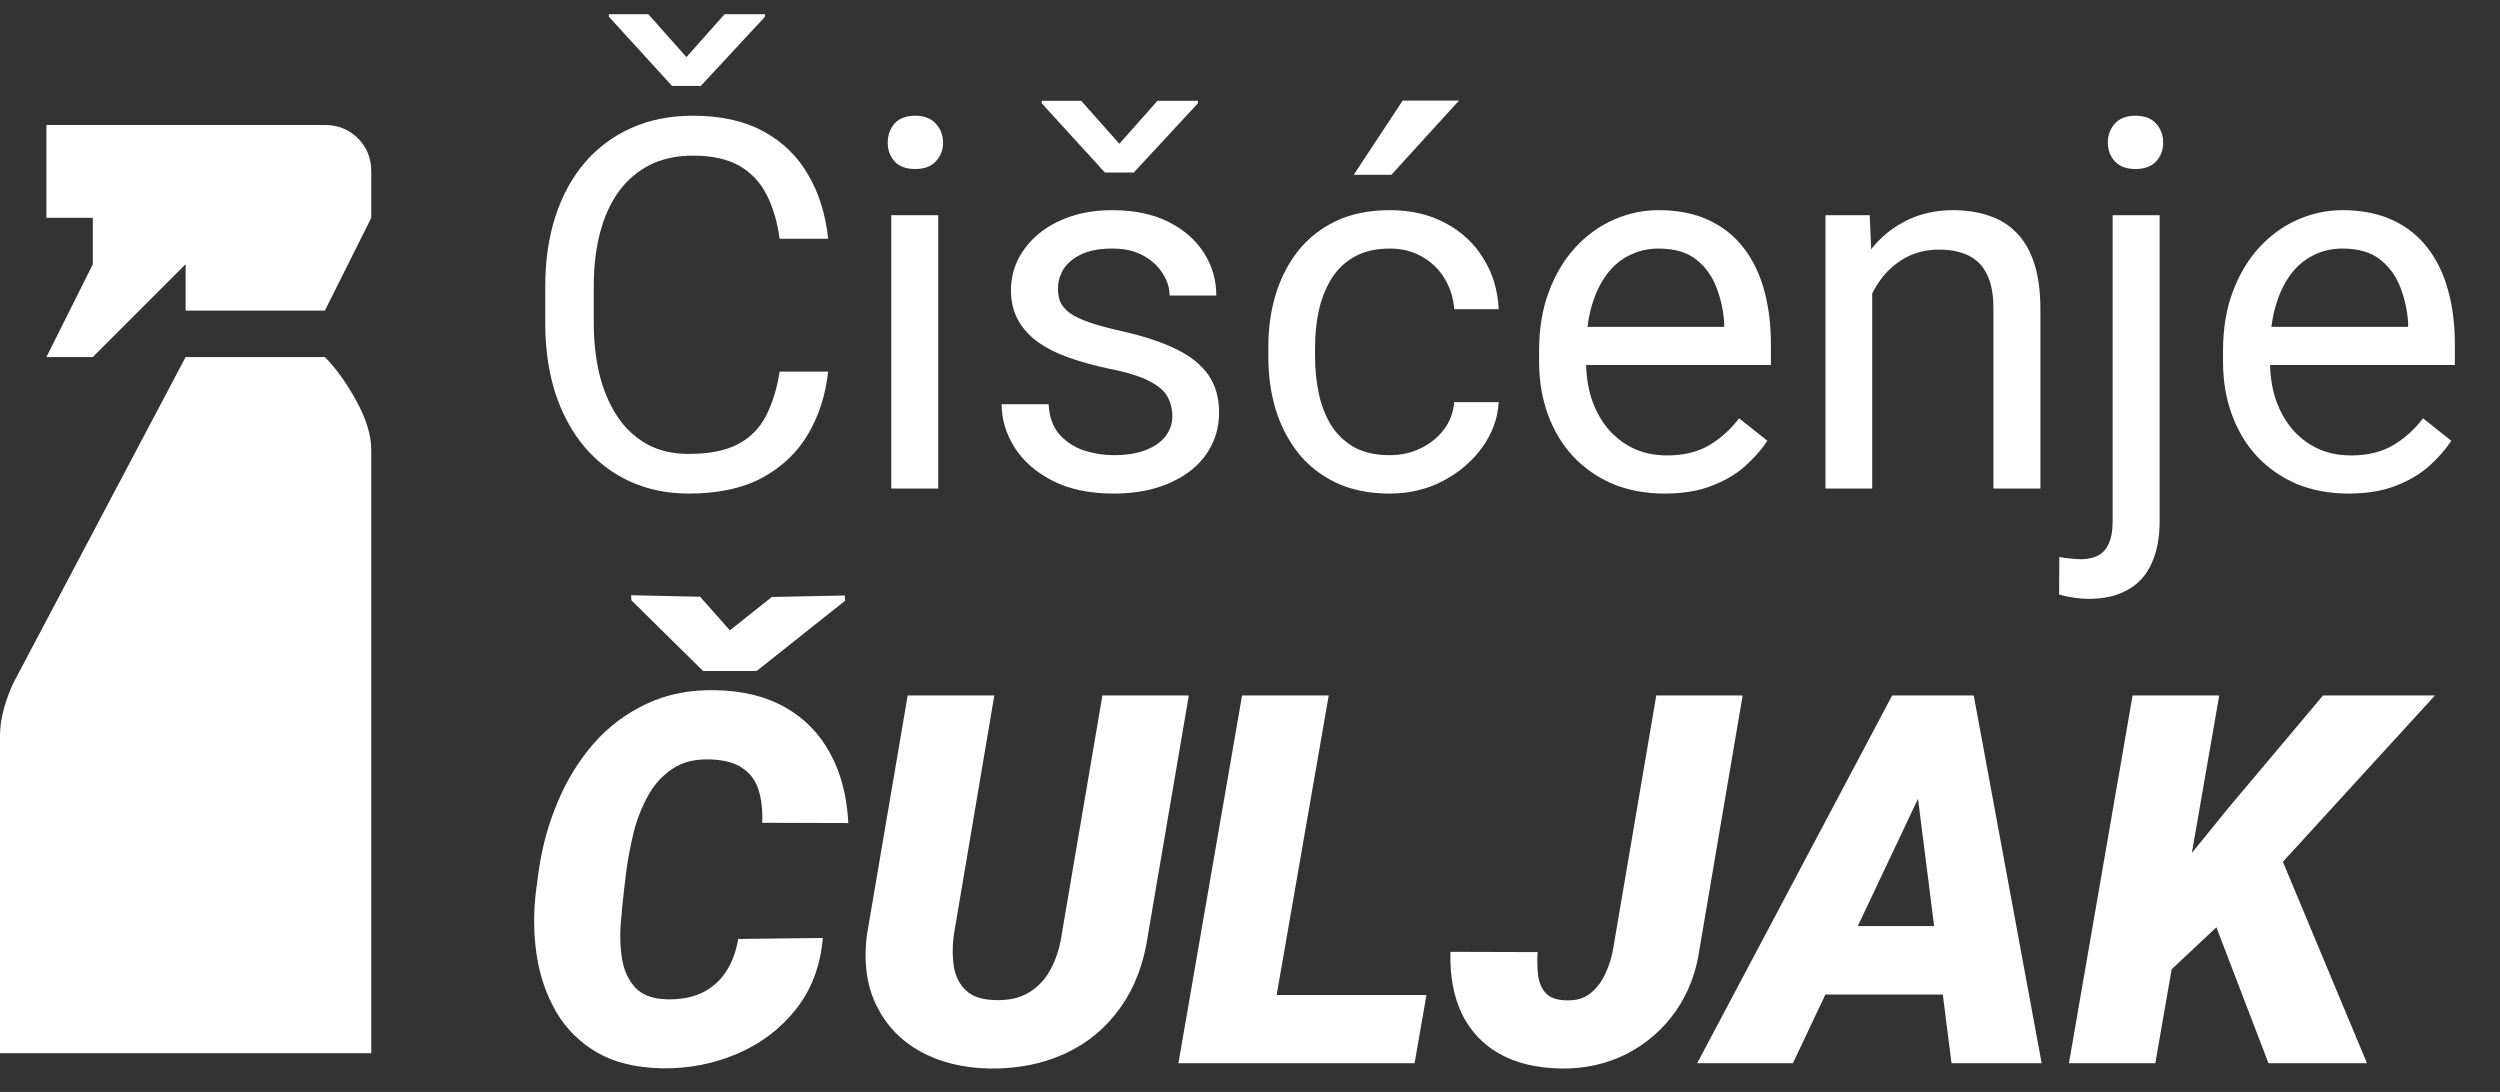
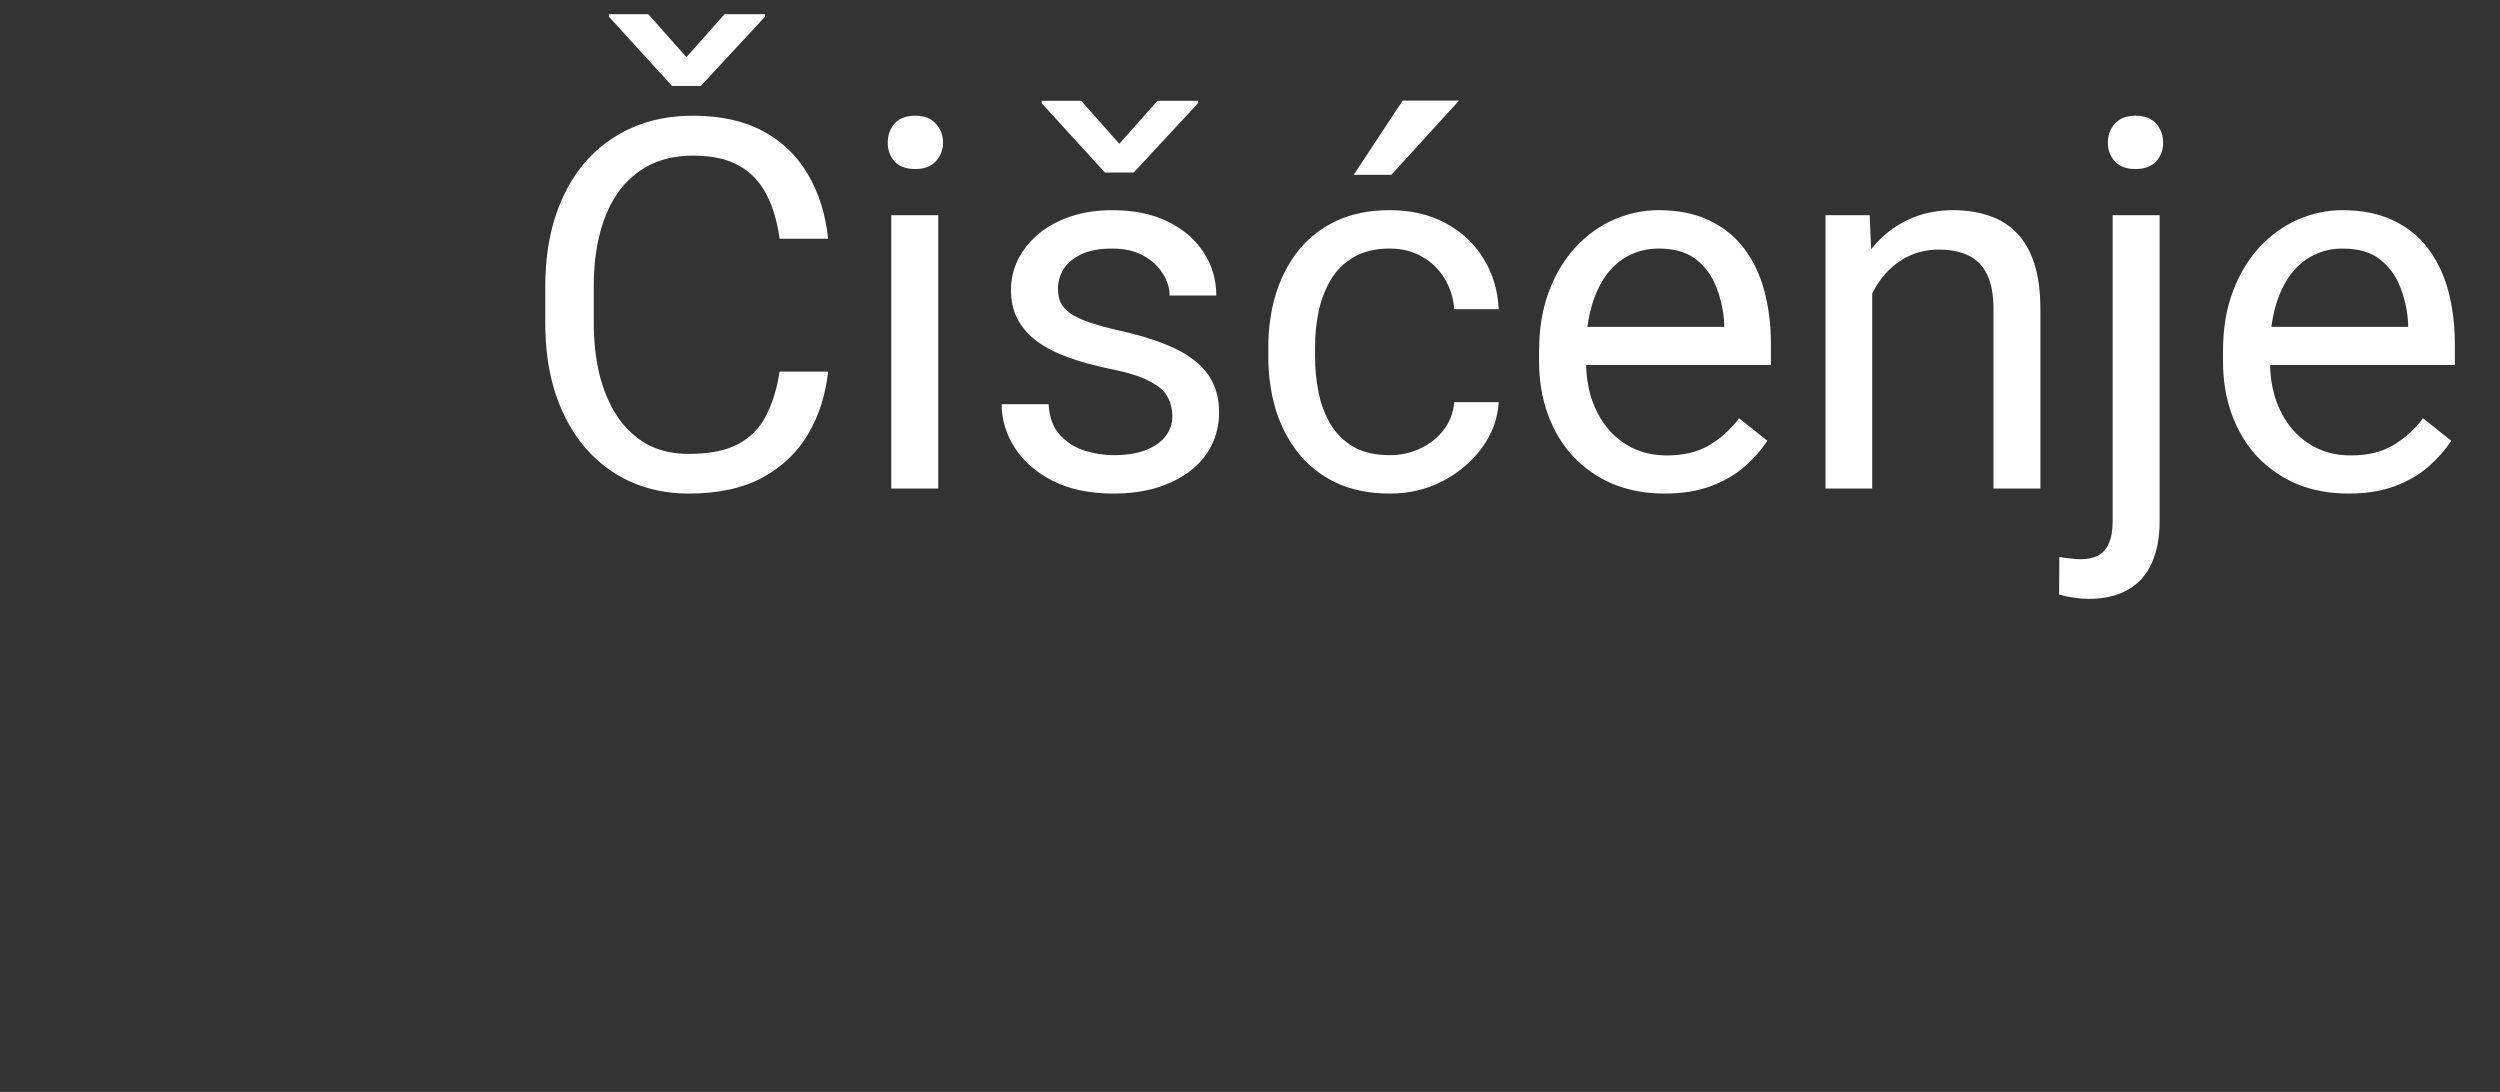
<svg xmlns="http://www.w3.org/2000/svg" width="87" height="38" viewBox="0 0 87 38" fill="none">
  <rect x="0" y="0" width="87" height="38" fill="#333333" stroke="none" />
-   <path d="M1.615 12.425L3.23 9.195V7.58H1.615V4.35H11.305C11.763 4.35 12.147 4.505 12.457 4.815C12.767 5.125 12.921 5.508 12.92 5.965V7.58L11.305 10.81H6.46V9.195L3.23 12.425H1.615ZM0 36.651V25.587C0 25.291 0.047 24.975 0.142 24.64C0.237 24.304 0.351 24 0.485 23.73L6.46 12.425H11.305C11.682 12.802 12.046 13.307 12.396 13.94C12.745 14.573 12.92 15.145 12.92 15.655V36.651H0Z" fill="white" />
  <path d="M27.131 12.931H28.819C28.731 13.739 28.5 14.463 28.125 15.102C27.75 15.74 27.219 16.247 26.534 16.622C25.848 16.991 24.993 17.176 23.967 17.176C23.217 17.176 22.535 17.035 21.919 16.754C21.31 16.473 20.786 16.074 20.346 15.559C19.907 15.037 19.567 14.413 19.327 13.687C19.092 12.954 18.975 12.14 18.975 11.243V9.969C18.975 9.072 19.092 8.261 19.327 7.534C19.567 6.802 19.91 6.175 20.355 5.653C20.806 5.132 21.348 4.73 21.981 4.449C22.614 4.168 23.326 4.027 24.117 4.027C25.084 4.027 25.901 4.209 26.569 4.572C27.237 4.936 27.755 5.439 28.125 6.084C28.5 6.723 28.731 7.464 28.819 8.308H27.131C27.049 7.71 26.897 7.197 26.674 6.77C26.452 6.336 26.135 6.002 25.725 5.768C25.315 5.533 24.779 5.416 24.117 5.416C23.548 5.416 23.047 5.524 22.614 5.741C22.186 5.958 21.826 6.266 21.533 6.664C21.246 7.062 21.029 7.54 20.882 8.097C20.736 8.653 20.663 9.271 20.663 9.951V11.243C20.663 11.87 20.727 12.459 20.856 13.01C20.991 13.56 21.193 14.044 21.462 14.46C21.732 14.876 22.075 15.204 22.491 15.444C22.907 15.679 23.399 15.796 23.967 15.796C24.688 15.796 25.262 15.682 25.69 15.453C26.118 15.225 26.44 14.896 26.657 14.469C26.879 14.041 27.038 13.528 27.131 12.931ZM22.561 0.494L23.888 1.988L25.215 0.494H26.622V0.582L24.389 2.99H23.387L21.19 0.582V0.494H22.561ZM32.651 7.49V17H31.016V7.49H32.651ZM30.893 4.968C30.893 4.704 30.972 4.481 31.13 4.3C31.294 4.118 31.535 4.027 31.851 4.027C32.162 4.027 32.399 4.118 32.563 4.3C32.733 4.481 32.818 4.704 32.818 4.968C32.818 5.22 32.733 5.437 32.563 5.618C32.399 5.794 32.162 5.882 31.851 5.882C31.535 5.882 31.294 5.794 31.13 5.618C30.972 5.437 30.893 5.22 30.893 4.968ZM40.798 14.477C40.798 14.243 40.746 14.026 40.64 13.827C40.541 13.622 40.333 13.438 40.016 13.273C39.706 13.104 39.237 12.957 38.61 12.834C38.083 12.723 37.605 12.591 37.177 12.438C36.755 12.286 36.395 12.102 36.096 11.885C35.803 11.668 35.578 11.413 35.419 11.12C35.261 10.827 35.182 10.484 35.182 10.092C35.182 9.717 35.264 9.362 35.428 9.028C35.598 8.694 35.835 8.398 36.14 8.141C36.451 7.883 36.823 7.681 37.256 7.534C37.69 7.388 38.173 7.314 38.706 7.314C39.468 7.314 40.119 7.449 40.658 7.719C41.197 7.988 41.61 8.349 41.897 8.8C42.184 9.245 42.328 9.74 42.328 10.285H40.702C40.702 10.021 40.623 9.767 40.464 9.521C40.312 9.269 40.086 9.061 39.788 8.896C39.495 8.732 39.134 8.65 38.706 8.65C38.255 8.65 37.889 8.721 37.608 8.861C37.333 8.996 37.13 9.169 37.002 9.38C36.878 9.591 36.817 9.813 36.817 10.048C36.817 10.224 36.846 10.382 36.905 10.523C36.969 10.657 37.081 10.783 37.239 10.9C37.397 11.012 37.62 11.117 37.907 11.217C38.194 11.316 38.56 11.416 39.005 11.516C39.785 11.691 40.426 11.902 40.93 12.148C41.434 12.395 41.809 12.696 42.055 13.054C42.301 13.411 42.424 13.845 42.424 14.354C42.424 14.771 42.336 15.151 42.161 15.497C41.991 15.843 41.742 16.142 41.414 16.394C41.091 16.64 40.705 16.833 40.253 16.974C39.808 17.108 39.307 17.176 38.751 17.176C37.913 17.176 37.204 17.026 36.623 16.727C36.044 16.429 35.604 16.042 35.305 15.567C35.006 15.093 34.857 14.592 34.857 14.065H36.492C36.515 14.51 36.644 14.864 36.878 15.128C37.113 15.386 37.4 15.57 37.74 15.682C38.08 15.787 38.416 15.84 38.751 15.84C39.196 15.84 39.568 15.781 39.867 15.664C40.171 15.547 40.403 15.386 40.561 15.181C40.719 14.976 40.798 14.741 40.798 14.477ZM37.626 3.509L38.953 5.003L40.28 3.509H41.686V3.597L39.454 6.005H38.452L36.254 3.597V3.509H37.626ZM48.366 15.84C48.752 15.84 49.11 15.761 49.438 15.602C49.766 15.444 50.036 15.227 50.247 14.952C50.458 14.671 50.578 14.352 50.607 13.994H52.154C52.124 14.557 51.934 15.081 51.583 15.567C51.237 16.048 50.783 16.438 50.22 16.736C49.658 17.029 49.04 17.176 48.366 17.176C47.651 17.176 47.027 17.05 46.494 16.798C45.966 16.546 45.527 16.2 45.175 15.761C44.83 15.321 44.569 14.817 44.393 14.249C44.223 13.675 44.138 13.068 44.138 12.43V12.06C44.138 11.422 44.223 10.818 44.393 10.25C44.569 9.676 44.83 9.169 45.175 8.729C45.527 8.29 45.966 7.944 46.494 7.692C47.027 7.44 47.651 7.314 48.366 7.314C49.11 7.314 49.76 7.467 50.317 7.771C50.873 8.07 51.31 8.48 51.627 9.002C51.949 9.518 52.124 10.104 52.154 10.76H50.607C50.578 10.367 50.466 10.013 50.273 9.696C50.085 9.38 49.828 9.128 49.499 8.94C49.177 8.747 48.799 8.65 48.366 8.65C47.868 8.65 47.449 8.75 47.109 8.949C46.775 9.143 46.508 9.406 46.309 9.74C46.116 10.068 45.975 10.435 45.887 10.839C45.805 11.237 45.764 11.645 45.764 12.06V12.43C45.764 12.846 45.805 13.256 45.887 13.66C45.969 14.065 46.107 14.431 46.3 14.759C46.499 15.087 46.766 15.351 47.1 15.55C47.44 15.743 47.862 15.84 48.366 15.84ZM47.109 6.084L48.814 3.5H50.774L48.419 6.084H47.109ZM57.928 17.176C57.266 17.176 56.666 17.064 56.127 16.842C55.593 16.613 55.133 16.294 54.747 15.884C54.366 15.474 54.073 14.987 53.868 14.425C53.663 13.862 53.56 13.247 53.56 12.579V12.21C53.56 11.437 53.674 10.748 53.903 10.145C54.131 9.535 54.442 9.02 54.834 8.598C55.227 8.176 55.672 7.856 56.17 7.64C56.669 7.423 57.184 7.314 57.717 7.314C58.397 7.314 58.983 7.432 59.475 7.666C59.973 7.9 60.38 8.229 60.697 8.65C61.013 9.066 61.248 9.559 61.4 10.127C61.552 10.69 61.628 11.305 61.628 11.973V12.702H54.527V11.375H60.002V11.252C59.979 10.83 59.891 10.42 59.739 10.021C59.592 9.623 59.358 9.295 59.036 9.037C58.713 8.779 58.274 8.65 57.717 8.65C57.348 8.65 57.008 8.729 56.698 8.888C56.387 9.04 56.121 9.269 55.898 9.573C55.675 9.878 55.502 10.25 55.379 10.69C55.256 11.129 55.195 11.636 55.195 12.21V12.579C55.195 13.03 55.256 13.455 55.379 13.854C55.508 14.246 55.693 14.592 55.933 14.891C56.179 15.19 56.475 15.424 56.821 15.594C57.172 15.764 57.571 15.849 58.016 15.849C58.59 15.849 59.077 15.731 59.475 15.497C59.873 15.263 60.222 14.949 60.521 14.557L61.505 15.339C61.3 15.649 61.04 15.945 60.723 16.227C60.407 16.508 60.017 16.736 59.554 16.912C59.097 17.088 58.555 17.176 57.928 17.176ZM65.153 9.521V17H63.527V7.49H65.065L65.153 9.521ZM64.766 11.885L64.089 11.858C64.095 11.208 64.192 10.607 64.379 10.057C64.567 9.5 64.831 9.017 65.17 8.606C65.51 8.196 65.915 7.88 66.383 7.657C66.858 7.429 67.382 7.314 67.957 7.314C68.425 7.314 68.847 7.379 69.222 7.508C69.597 7.631 69.916 7.83 70.18 8.105C70.45 8.381 70.655 8.738 70.795 9.178C70.936 9.611 71.006 10.142 71.006 10.769V17H69.372V10.751C69.372 10.253 69.298 9.854 69.152 9.556C69.005 9.251 68.791 9.031 68.51 8.896C68.229 8.756 67.883 8.686 67.473 8.686C67.069 8.686 66.7 8.771 66.366 8.94C66.038 9.11 65.753 9.345 65.513 9.644C65.279 9.942 65.094 10.285 64.96 10.672C64.831 11.053 64.766 11.457 64.766 11.885ZM73.52 7.49H75.155V18.134C75.155 18.714 75.061 19.206 74.874 19.61C74.692 20.015 74.416 20.319 74.047 20.524C73.684 20.735 73.224 20.841 72.668 20.841C72.521 20.841 72.351 20.826 72.158 20.797C71.959 20.768 71.791 20.732 71.657 20.691L71.665 19.382C71.777 19.405 71.903 19.423 72.043 19.435C72.184 19.452 72.307 19.461 72.413 19.461C72.653 19.461 72.855 19.417 73.019 19.329C73.183 19.241 73.306 19.101 73.388 18.907C73.476 18.714 73.52 18.456 73.52 18.134V7.49ZM73.353 4.968C73.353 4.704 73.435 4.481 73.599 4.3C73.763 4.118 74.001 4.027 74.311 4.027C74.627 4.027 74.868 4.118 75.032 4.3C75.196 4.481 75.278 4.704 75.278 4.968C75.278 5.22 75.196 5.437 75.032 5.618C74.868 5.794 74.627 5.882 74.311 5.882C74.001 5.882 73.763 5.794 73.599 5.618C73.435 5.437 73.353 5.22 73.353 4.968ZM81.729 17.176C81.067 17.176 80.466 17.064 79.927 16.842C79.394 16.613 78.934 16.294 78.547 15.884C78.166 15.474 77.874 14.987 77.668 14.425C77.463 13.862 77.361 13.247 77.361 12.579V12.21C77.361 11.437 77.475 10.748 77.704 10.145C77.932 9.535 78.243 9.02 78.635 8.598C79.028 8.176 79.473 7.856 79.971 7.64C80.469 7.423 80.985 7.314 81.518 7.314C82.198 7.314 82.784 7.432 83.276 7.666C83.774 7.9 84.181 8.229 84.498 8.65C84.814 9.066 85.048 9.559 85.201 10.127C85.353 10.69 85.429 11.305 85.429 11.973V12.702H78.328V11.375H83.803V11.252C83.78 10.83 83.692 10.42 83.54 10.021C83.393 9.623 83.159 9.295 82.836 9.037C82.514 8.779 82.075 8.65 81.518 8.65C81.149 8.65 80.809 8.729 80.499 8.888C80.188 9.04 79.921 9.269 79.699 9.573C79.476 9.878 79.303 10.25 79.18 10.69C79.057 11.129 78.996 11.636 78.996 12.21V12.579C78.996 13.03 79.057 13.455 79.18 13.854C79.309 14.246 79.494 14.592 79.734 14.891C79.98 15.19 80.276 15.424 80.622 15.594C80.973 15.764 81.372 15.849 81.817 15.849C82.391 15.849 82.877 15.731 83.276 15.497C83.674 15.263 84.023 14.949 84.322 14.557L85.306 15.339C85.101 15.649 84.84 15.945 84.524 16.227C84.207 16.508 83.818 16.736 83.355 16.912C82.898 17.088 82.356 17.176 81.729 17.176Z" fill="white" />
-   <path d="M25.69 32.676L28.634 32.641C28.552 33.613 28.239 34.442 27.694 35.128C27.155 35.808 26.472 36.323 25.646 36.675C24.826 37.026 23.95 37.193 23.018 37.176C22.133 37.158 21.389 36.977 20.786 36.631C20.182 36.279 19.707 35.81 19.362 35.225C19.016 34.633 18.788 33.971 18.676 33.238C18.565 32.5 18.559 31.738 18.659 30.953L18.755 30.259C18.873 29.444 19.089 28.662 19.406 27.912C19.722 27.156 20.135 26.482 20.645 25.891C21.161 25.299 21.773 24.836 22.482 24.502C23.191 24.162 23.994 24.001 24.89 24.019C25.845 24.036 26.657 24.235 27.325 24.616C27.998 24.997 28.52 25.53 28.889 26.216C29.264 26.901 29.475 27.71 29.522 28.642L26.525 28.633C26.543 28.182 26.498 27.795 26.393 27.473C26.288 27.15 26.1 26.901 25.831 26.726C25.567 26.544 25.195 26.444 24.714 26.427C24.193 26.409 23.756 26.518 23.405 26.752C23.059 26.98 22.778 27.288 22.561 27.675C22.344 28.061 22.177 28.48 22.06 28.932C21.949 29.383 21.864 29.819 21.805 30.241L21.717 30.962C21.676 31.308 21.638 31.697 21.603 32.131C21.568 32.559 21.582 32.972 21.647 33.37C21.711 33.763 21.861 34.091 22.095 34.355C22.33 34.618 22.696 34.759 23.194 34.776C23.663 34.788 24.07 34.715 24.416 34.557C24.761 34.393 25.04 34.152 25.25 33.836C25.467 33.514 25.614 33.127 25.69 32.676ZM24.363 20.767L25.4 21.936L26.859 20.775L29.399 20.723L29.408 20.907L26.331 23.351H24.468L21.972 20.89L21.963 20.714L24.363 20.767ZM38.364 24.203H41.37L39.946 32.553C39.805 33.531 39.486 34.369 38.988 35.066C38.496 35.764 37.86 36.294 37.081 36.657C36.301 37.02 35.419 37.196 34.435 37.185C33.521 37.167 32.721 36.971 32.036 36.596C31.356 36.221 30.846 35.69 30.506 35.005C30.166 34.319 30.052 33.505 30.164 32.562L31.587 24.203H34.602L33.187 32.57C33.14 32.957 33.143 33.317 33.196 33.651C33.254 33.985 33.395 34.258 33.618 34.469C33.84 34.68 34.174 34.791 34.62 34.803C35.094 34.82 35.49 34.732 35.806 34.539C36.128 34.346 36.38 34.076 36.562 33.73C36.749 33.385 36.876 32.995 36.94 32.562L38.364 24.203ZM49.64 34.627L49.227 37H42.934L43.347 34.627H49.64ZM46.239 24.203L44.015 37H41.009L43.224 24.203H46.239ZM56.144 32.983L57.638 24.203H60.644L59.15 32.983C59.039 33.815 58.76 34.551 58.315 35.19C57.87 35.822 57.301 36.317 56.61 36.675C55.919 37.026 55.151 37.196 54.307 37.185C53.463 37.167 52.752 36.994 52.171 36.666C51.597 36.338 51.164 35.875 50.871 35.277C50.584 34.674 50.452 33.956 50.475 33.124L53.507 33.133C53.49 33.408 53.496 33.675 53.525 33.933C53.554 34.185 53.642 34.393 53.789 34.557C53.935 34.721 54.178 34.806 54.518 34.812C54.858 34.823 55.139 34.738 55.362 34.557C55.584 34.369 55.757 34.135 55.88 33.853C56.009 33.572 56.097 33.282 56.144 32.983ZM67.104 27.042L62.393 37H59.062L65.847 24.203H67.974L67.104 27.042ZM67.913 37L66.612 26.734L66.682 24.203H68.686L71.05 37H67.913ZM68.598 32.227L68.176 34.609H61.787L62.209 32.227H68.598ZM77.229 24.203L75.005 37H71.999L74.214 24.203H77.229ZM84.735 24.203L78.741 30.76L75.348 33.941L75.295 30.892L77.528 28.141L80.841 24.203H84.735ZM78.943 37L76.693 31.129L79.215 29.441L82.371 37H78.943Z" fill="white" />
</svg>